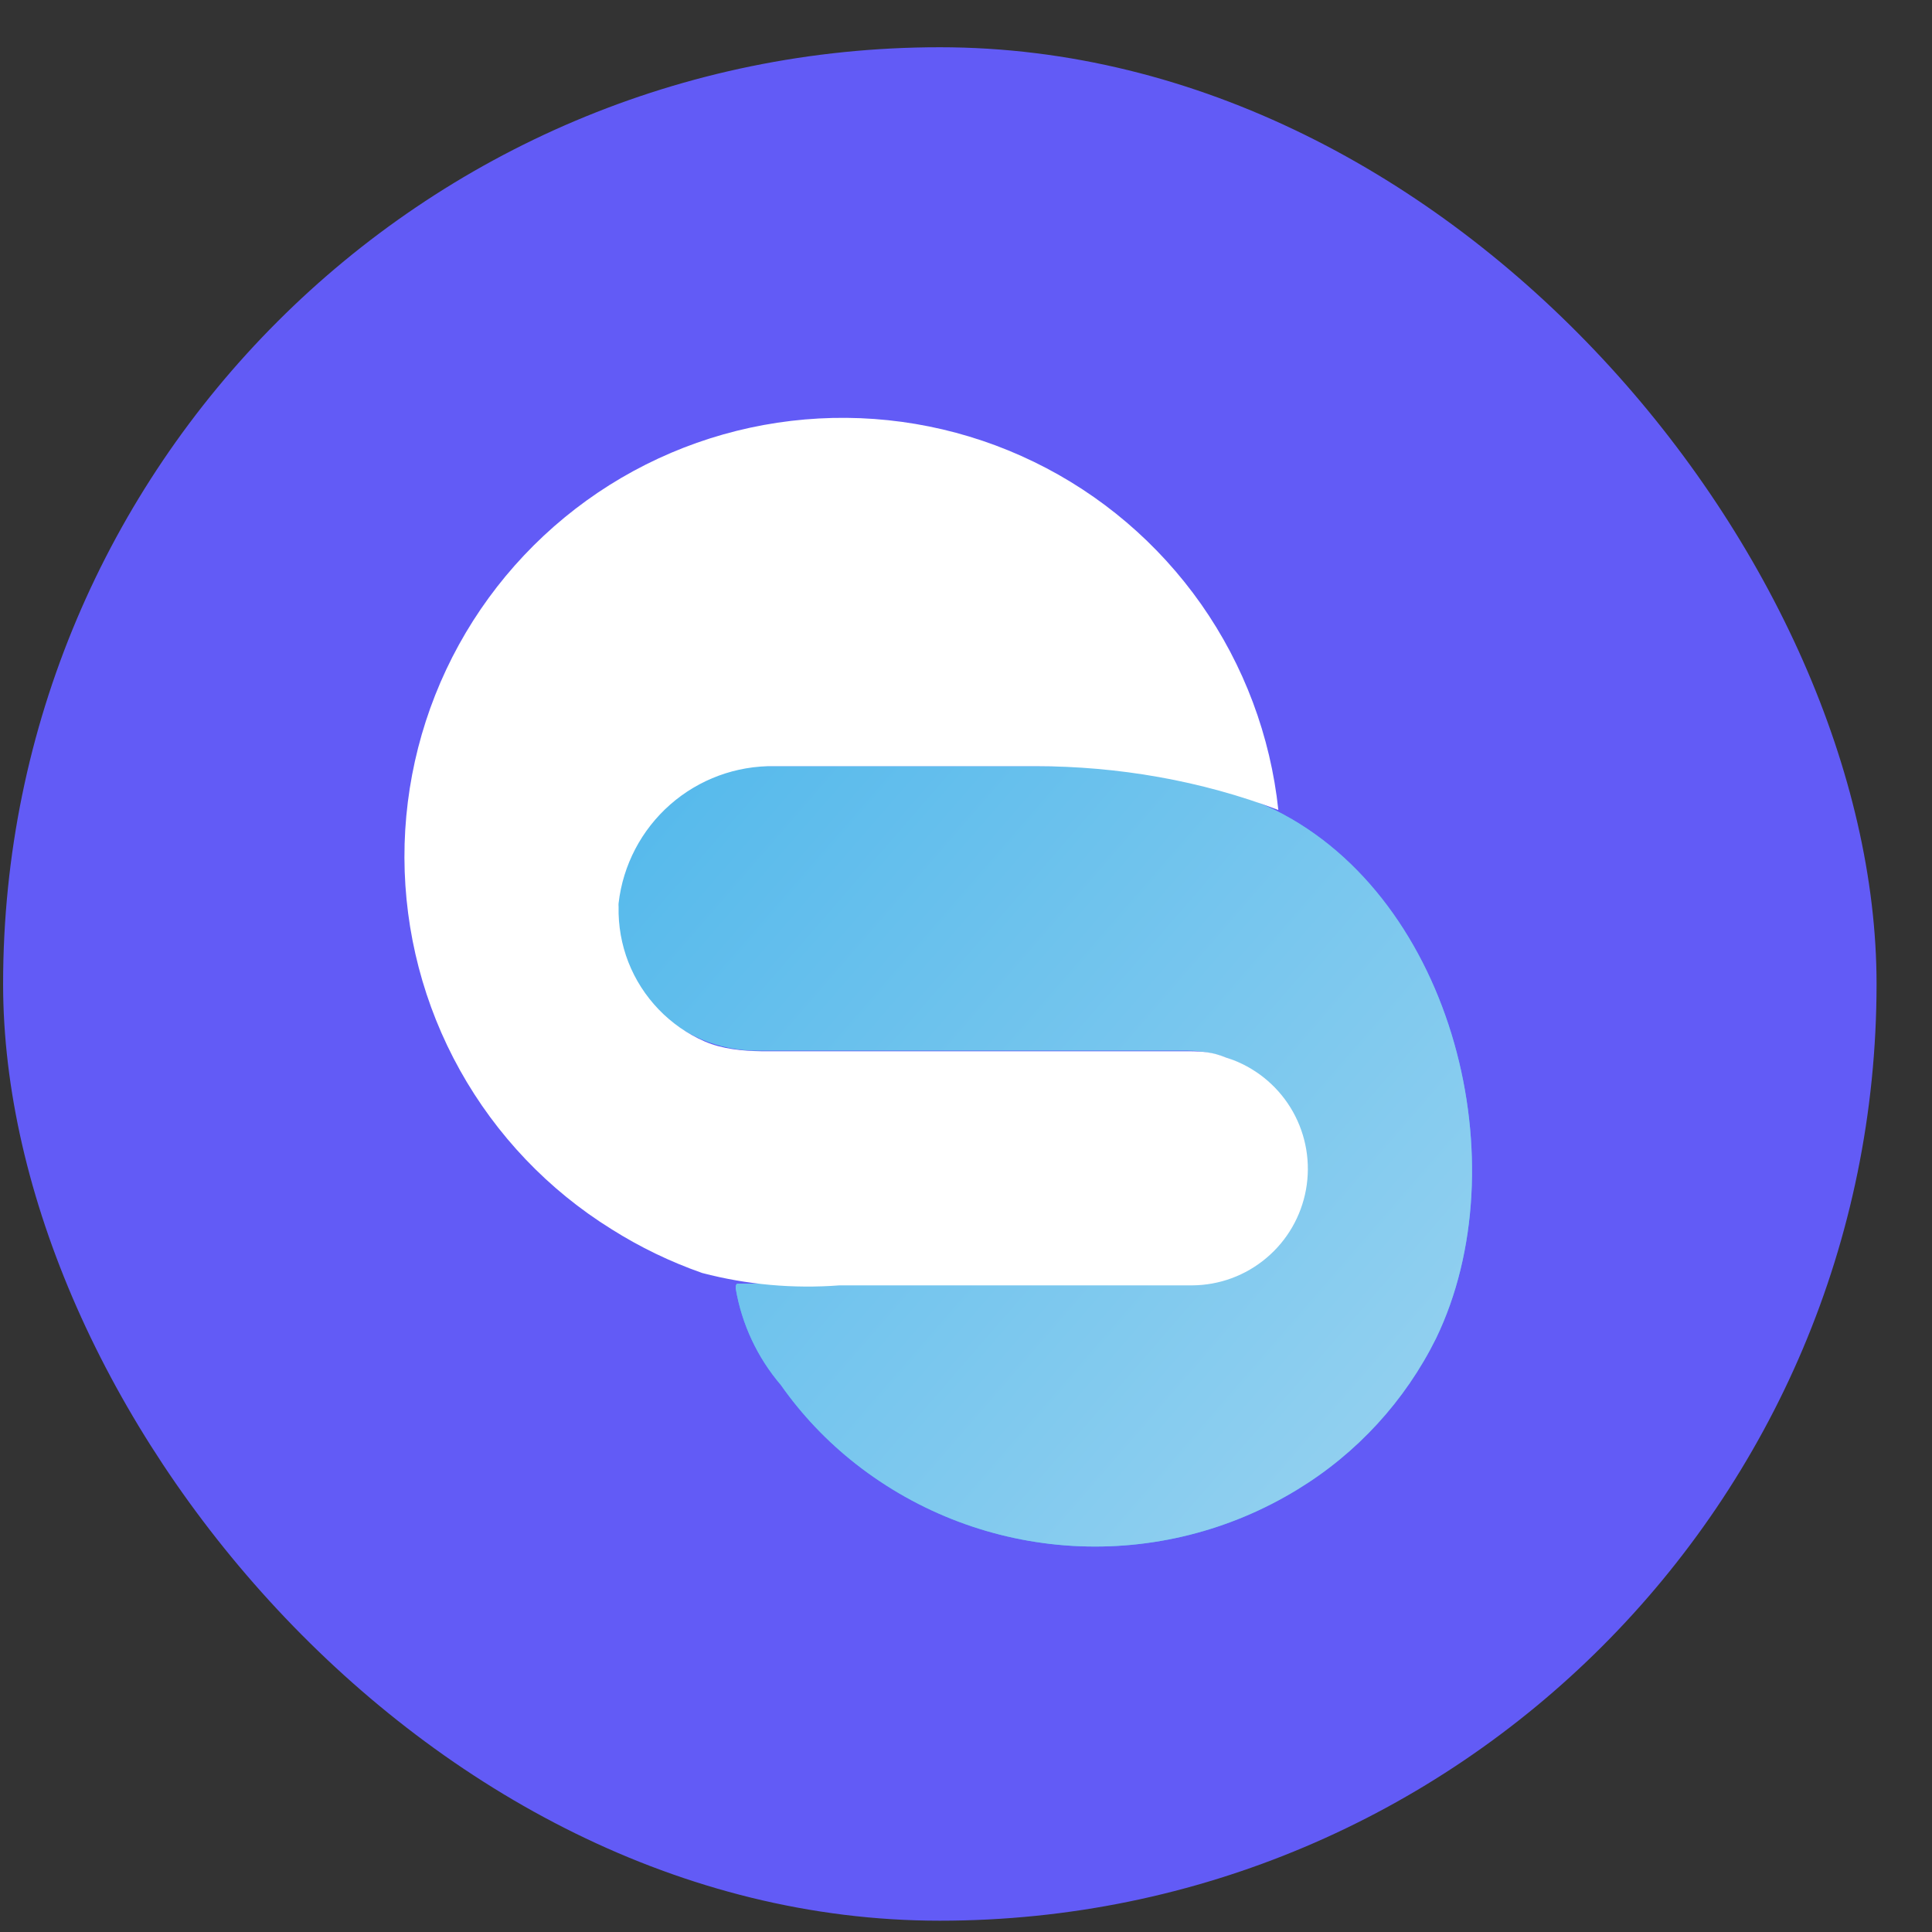
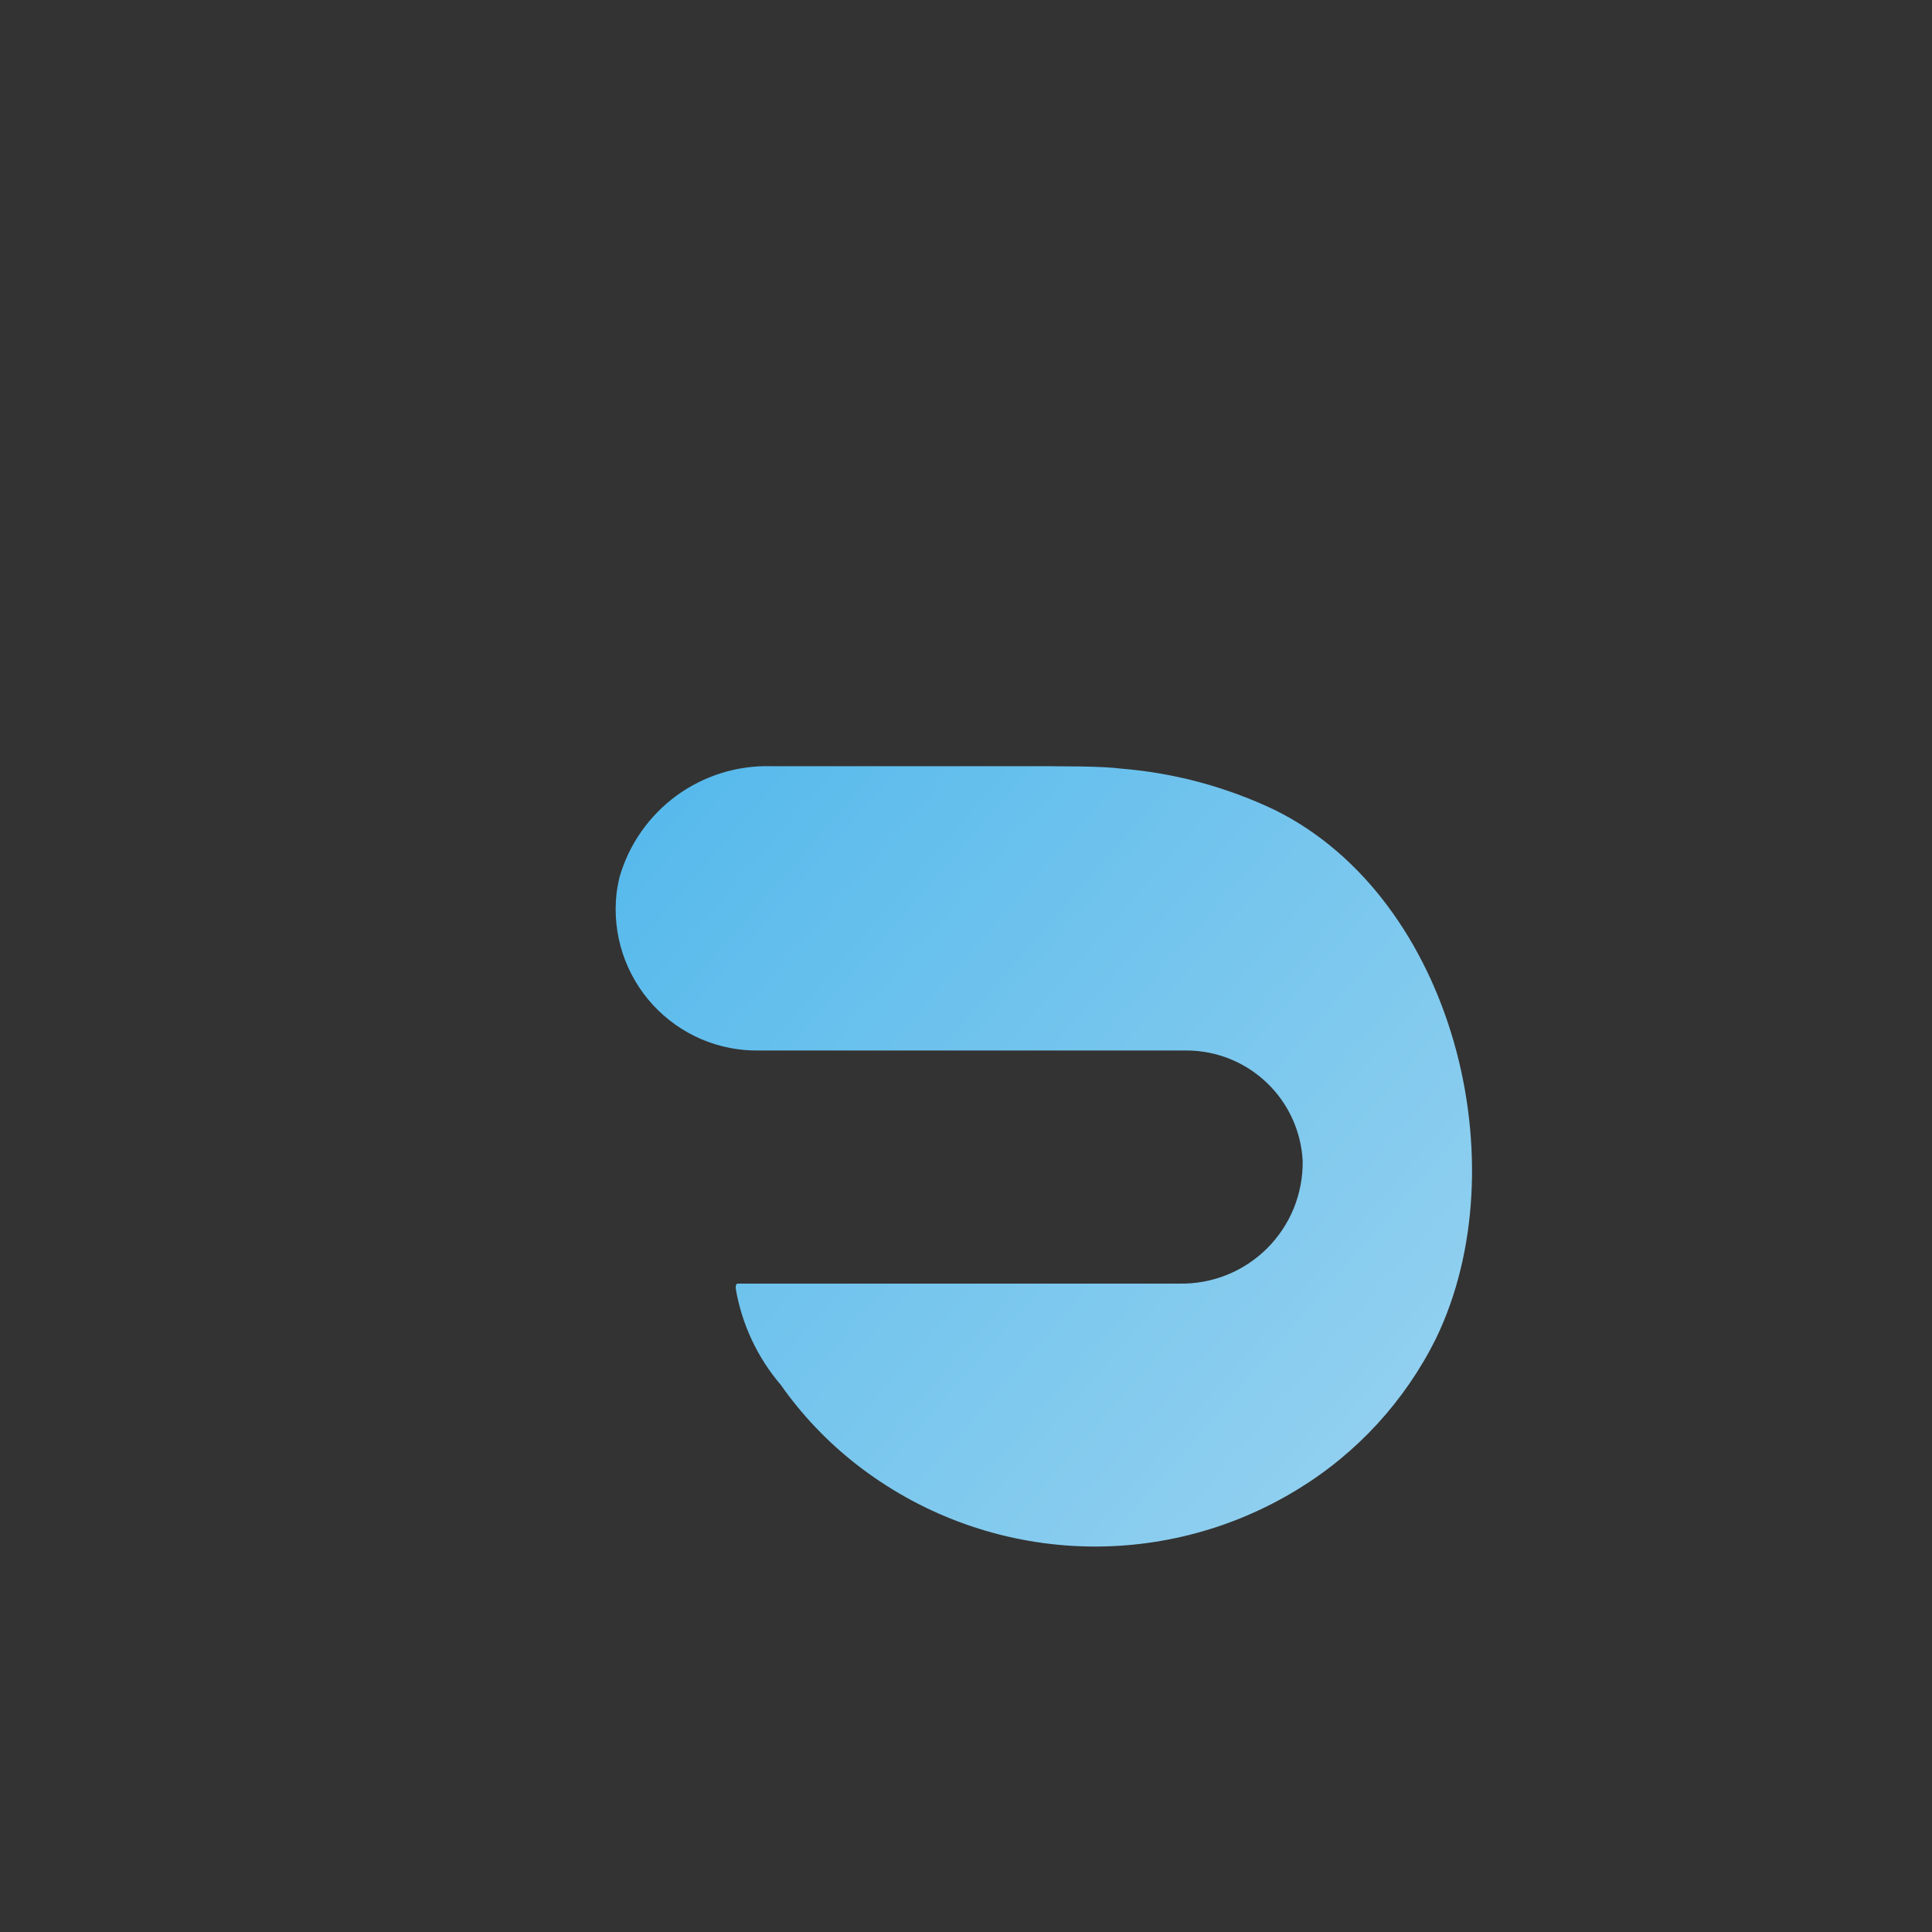
<svg xmlns="http://www.w3.org/2000/svg" width="33" height="33" viewBox="0 0 33 33" fill="none">
  <rect x="0" y="0" width="33" height="33" fill="#333333" stroke="none" />
-   <rect x="0.053" y="0.807" width="32" height="32" rx="16" fill="#625BF6" />
-   <path d="M12.591 21.925C12.591 21.925 12.724 21.925 12.754 21.925H12.916H20.148C20.424 21.93 20.699 21.879 20.956 21.776C21.212 21.673 21.446 21.519 21.642 21.324C21.838 21.128 21.993 20.896 22.098 20.64C22.202 20.383 22.254 20.108 22.251 19.832C22.225 19.324 22.006 18.845 21.638 18.494C21.27 18.143 20.783 17.946 20.275 17.943H12.977C12.634 17.951 12.294 17.884 11.979 17.75C11.664 17.615 11.381 17.414 11.149 17.161C10.918 16.908 10.743 16.609 10.636 16.283C10.529 15.957 10.493 15.612 10.53 15.271C10.542 15.171 10.56 15.072 10.584 14.975C10.746 14.419 11.088 13.932 11.556 13.59C12.023 13.249 12.591 13.072 13.17 13.087H17.273C18.31 13.087 18.822 13.087 19.154 13.129C20.068 13.203 20.96 13.445 21.787 13.841C24.836 15.361 25.957 19.904 24.529 22.86C23.999 23.928 23.178 24.823 22.161 25.442C21.009 26.147 19.671 26.483 18.323 26.405C16.976 26.327 15.685 25.84 14.622 25.008C14.13 24.623 13.697 24.168 13.338 23.657C12.937 23.188 12.67 22.618 12.567 22.01C12.567 22.01 12.567 22.01 12.567 21.973C12.567 21.964 12.57 21.955 12.574 21.947C12.578 21.938 12.584 21.931 12.591 21.925V21.925Z" fill="#57BAEC" />
  <path d="M12.591 21.925C12.591 21.925 12.724 21.925 12.754 21.925H12.916H20.148C20.424 21.93 20.699 21.879 20.956 21.776C21.212 21.673 21.446 21.519 21.642 21.324C21.838 21.128 21.993 20.896 22.098 20.64C22.202 20.383 22.254 20.108 22.251 19.832C22.225 19.324 22.006 18.845 21.638 18.494C21.27 18.143 20.783 17.946 20.275 17.943H12.977C12.634 17.951 12.294 17.884 11.979 17.75C11.664 17.615 11.381 17.414 11.149 17.161C10.918 16.908 10.743 16.609 10.636 16.283C10.529 15.957 10.493 15.612 10.53 15.271C10.542 15.171 10.56 15.072 10.584 14.975C10.746 14.419 11.088 13.932 11.556 13.59C12.023 13.249 12.591 13.072 13.17 13.087H17.273C18.31 13.087 18.822 13.087 19.154 13.129C20.068 13.203 20.96 13.445 21.787 13.841C24.836 15.361 25.957 19.904 24.529 22.86C23.999 23.928 23.178 24.823 22.161 25.442C21.009 26.147 19.671 26.483 18.323 26.405C16.976 26.327 15.685 25.84 14.622 25.008C14.13 24.623 13.697 24.168 13.338 23.657C12.937 23.188 12.67 22.618 12.567 22.01C12.567 22.01 12.567 22.01 12.567 21.973C12.567 21.964 12.57 21.955 12.574 21.947C12.578 21.938 12.584 21.931 12.591 21.925V21.925Z" fill="url(#paint0_linear_101_76)" />
-   <path d="M20.935 18.061C20.712 17.971 20.544 17.958 20.304 17.956H19.201H13.002C12.679 17.951 12.335 17.918 12.039 17.79C11.743 17.661 11.475 17.475 11.251 17.242C11.027 17.009 10.851 16.735 10.733 16.434C10.616 16.133 10.559 15.811 10.566 15.488C10.564 15.468 10.564 15.448 10.566 15.428C10.641 14.776 10.955 14.176 11.447 13.743C11.94 13.31 12.575 13.076 13.23 13.087H17.683C19.096 13.087 20.517 13.333 21.835 13.835C21.701 12.571 21.247 11.361 20.517 10.321C19.786 9.281 18.804 8.444 17.661 7.889C16.519 7.334 15.254 7.079 13.986 7.148C12.717 7.217 11.488 7.608 10.412 8.284C9.337 8.961 8.451 9.9 7.838 11.013C7.225 12.127 6.905 13.378 6.908 14.649C6.912 15.921 7.238 17.171 7.857 18.281C8.476 19.391 9.367 20.326 10.446 20.996C10.932 21.303 11.452 21.554 11.995 21.744C12.759 21.944 13.551 22.015 14.339 21.955H20.365C20.828 21.952 21.276 21.787 21.63 21.488C21.985 21.19 22.224 20.777 22.307 20.321C22.39 19.864 22.311 19.393 22.084 18.989C21.857 18.585 21.496 18.273 21.064 18.106L20.935 18.061Z" fill="white" />
  <defs>
    <linearGradient id="paint0_linear_101_76" x1="27.239" y1="26.414" x2="11.847" y2="13.07" gradientUnits="userSpaceOnUse">
      <stop stop-color="#9FD5F0" />
      <stop offset="1" stop-color="#57BAEC" />
    </linearGradient>
  </defs>
</svg>